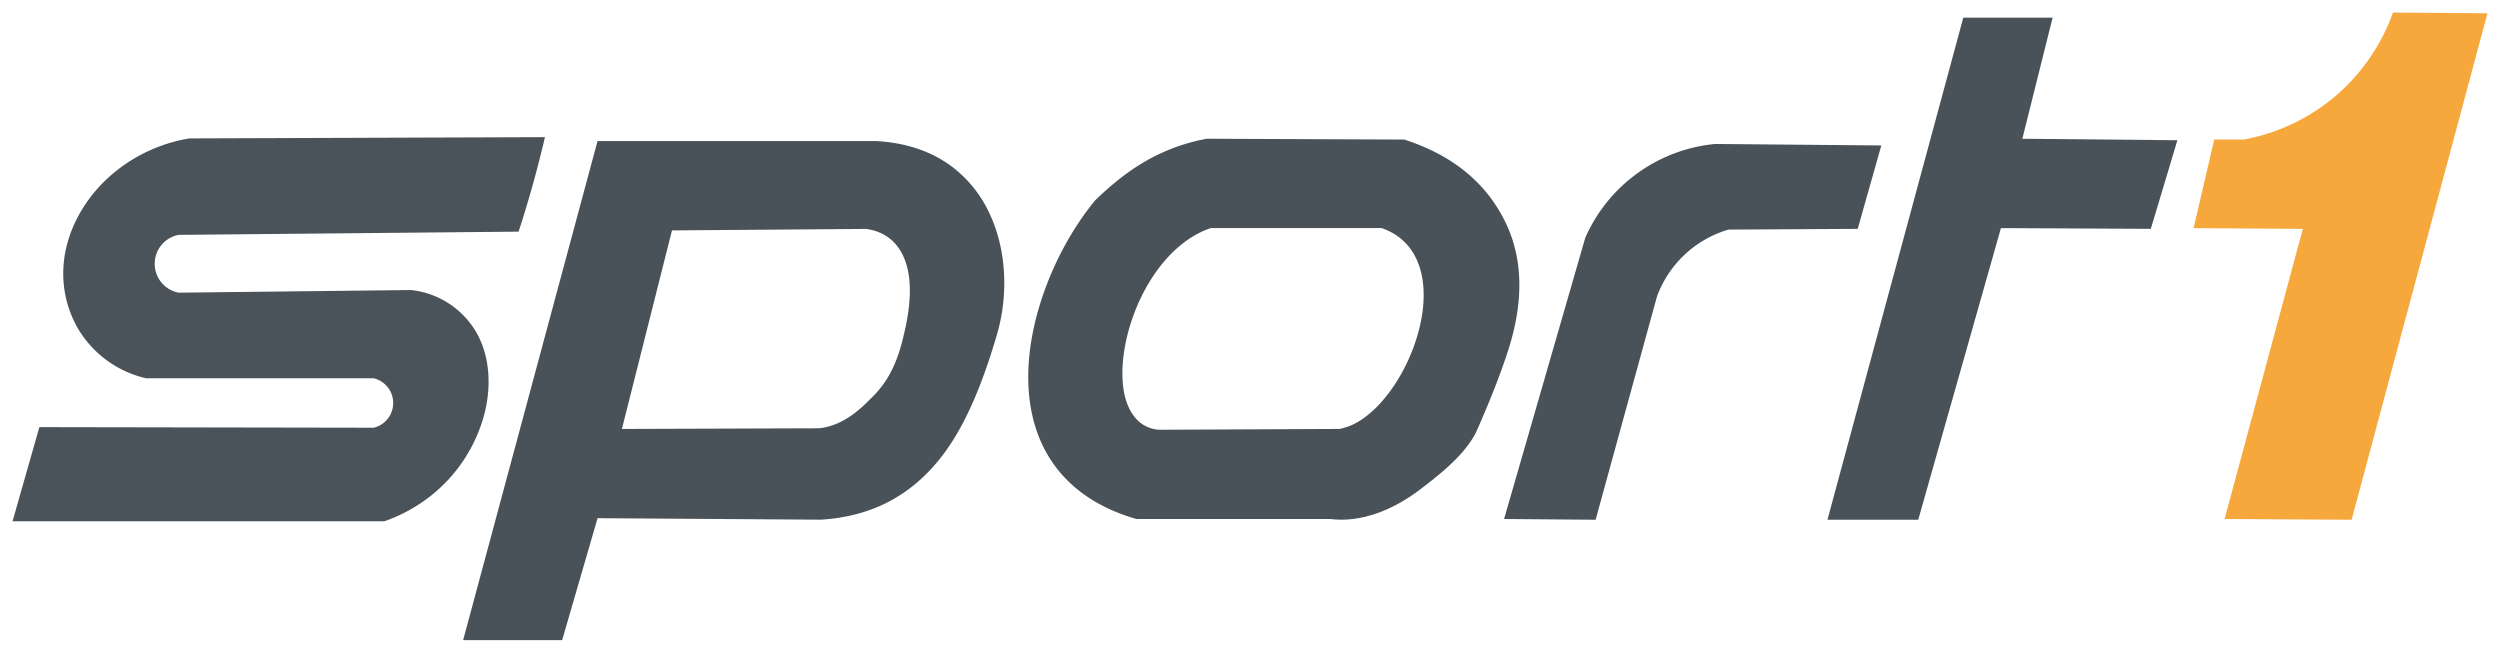
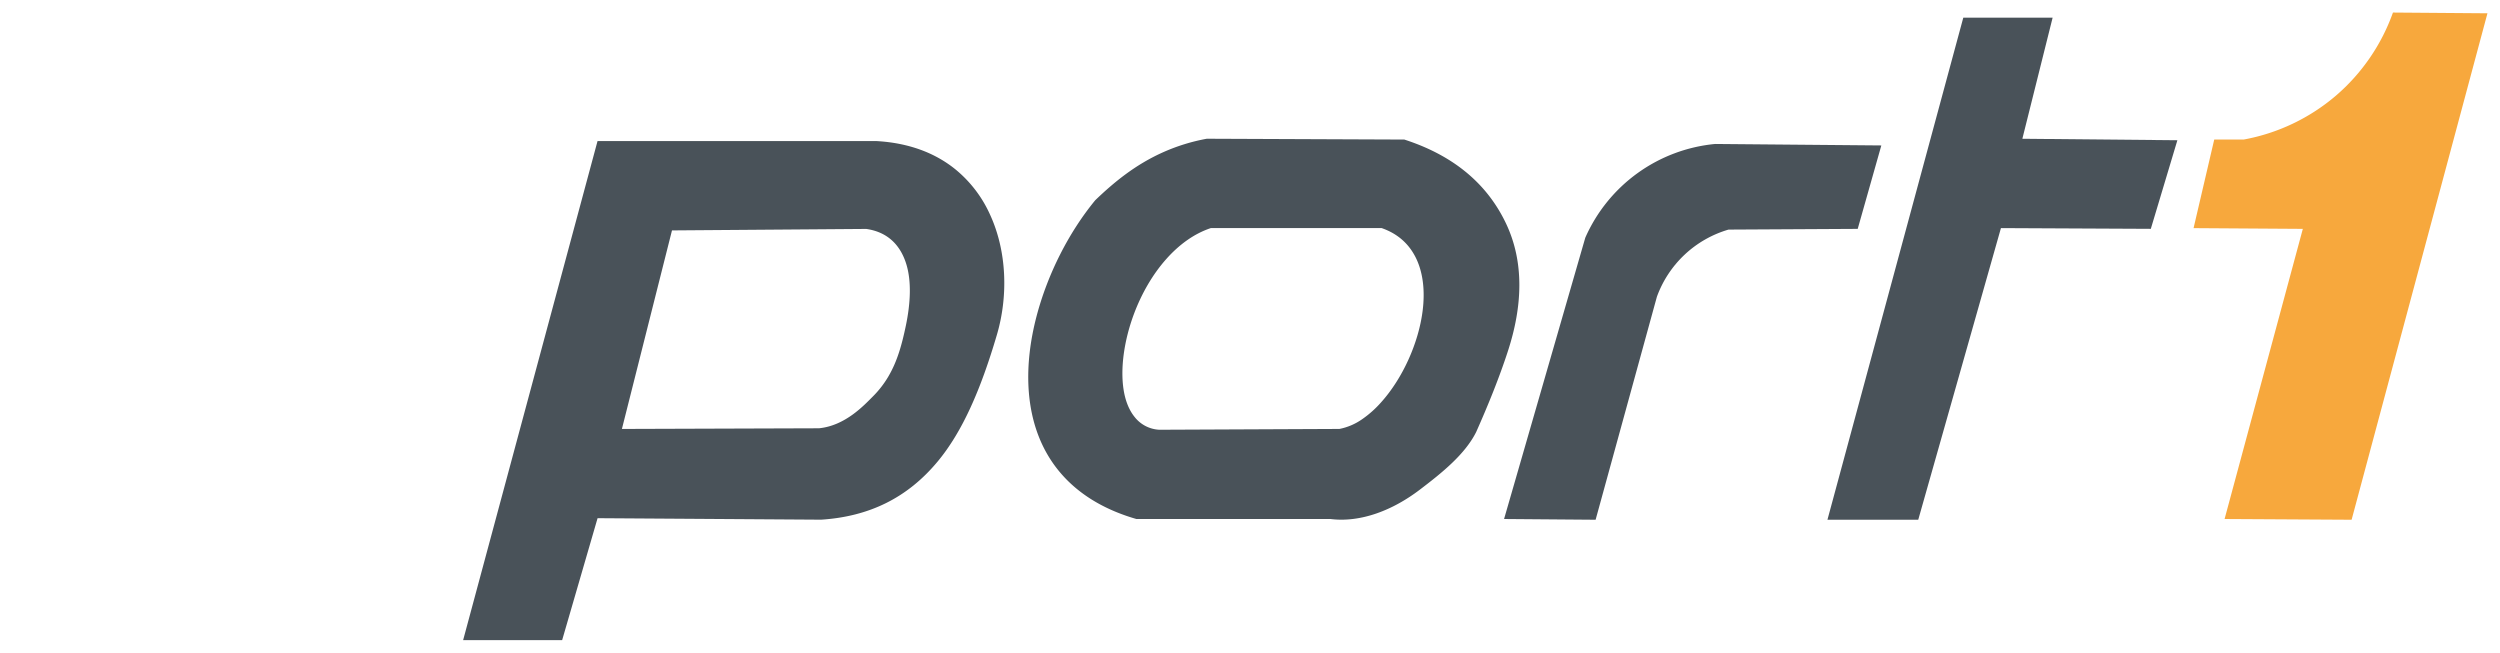
<svg xmlns="http://www.w3.org/2000/svg" id="Layer_1" data-name="Layer 1" viewBox="0 0 1991.85 520">
  <defs>
    <style>.cls-1{fill:#495359;}.cls-2{fill:#495259;}.cls-3{fill:#f7a83d;}</style>
  </defs>
  <g id="layer1">
    <g id="g3964">
-       <path id="path3037" class="cls-1" d="M433.12,113.81q-8.53,35.76-19.94,70.75l-270.91,2.57a23.45,23.45,0,0,0,0,46.05l185.37-2.09A68.77,68.77,0,0,1,379,263.92c11.27,19,12.53,42.77,7.35,64.27a123.13,123.13,0,0,1-44.88,68.22,126.57,126.57,0,0,1-35.21,18.9H10l21.37-75,266.35.48a20.26,20.26,0,0,0,0-39.41H116.35a85.15,85.15,0,0,1-55-40.94,87.66,87.66,0,0,1-10.85-46.75c1.28-27.23,15.15-53,35.15-71.56A126.42,126.42,0,0,1,151,110.27l283.18-1c-.35,1.5-.71,3-1.07,4.5" />
      <path id="path3809" class="cls-2" d="M476.08,112.4,369,510h78.89l28.22-97.14,178.13,1.19c38.12-2.48,68.72-17.27,92.93-46.47,19.71-23.78,34.29-57.27,47.13-100.95,9-30.66,8-66.38-5.52-95.69a99.2,99.2,0,0,0-27.83-36.23c-15.67-12.61-36.41-20.84-62.61-22.31Zm214.09,70c17.12,2.43,27.13,12.94,31.77,27.57,4.45,14,3.51,31.78-.26,49.75-3,14.18-6.52,27.76-13.92,40.3a79,79,0,0,1-12.07,15.62c-7.34,7.37-22.29,23.54-43.19,25.59l-157,.53,39.9-158.18,154.76-1.18Z" />
      <path id="path3819" class="cls-2" d="M961.37,110.56a152.82,152.82,0,0,0-34.13,10.5c-22.83,10.09-40,24.45-54.61,38.46-21.08,25.62-38,58.87-46.86,92.81-9.83,37.77-9.47,76.54,7.48,107.5,13.16,24,36.31,43.36,72.2,53.69h154.63c24.33,3,49.82-7.14,71.14-23.37,17.67-13.44,36-28.14,44.9-45.94,9.44-21.18,18.65-43.87,25.46-65,11.23-34.76,13.2-69.85-1.7-101.21-13.56-28.52-38.26-53-81-66.81l-157.52-.66Zm3.41,71.15h136c12.87,4.46,21.46,12.5,26.78,22.7,6.33,12.14,7.9,27.37,5.91,43.19-3.3,26.19-16.24,54.18-33,72.85A83.32,83.32,0,0,1,1085.28,334a47.32,47.32,0,0,1-18.11,7.75l-143.48.65a26.62,26.62,0,0,1-19.55-10c-4.56-5.57-7.55-13.06-8.93-21.92-2.68-17.22.4-39.33,8.27-60.39,6-16,14.74-31.38,25.86-43.84,10-11.21,21.92-20.07,35.44-24.54Z" />
      <path id="path3848" class="cls-2" d="M1198.35,413.51l72.94.59,48.82-177.64a86.5,86.5,0,0,1,57.06-53.53l102.94-.58,18.82-66.47-132.35-1.18a126.05,126.05,0,0,0-103.52,74.7l-64.71,224.11" />
      <path id="path3852" class="cls-2" d="M1456,414.1l108.23-400h71.17l-24.11,96.46,123.52,1.18-21.17,70.59-119.41-.59L1528.34,414.1H1456" />
      <path id="path3856" class="cls-3" d="M1772.45,413.51l101.17.59L1981.85,10.59,1906.56,10A156.45,156.45,0,0,1,1861,76.31a156.39,156.39,0,0,1-73.3,34.86h-23.53l-16.47,70.59,87.06.59-62.35,231.16" />
    </g>
  </g>
</svg>